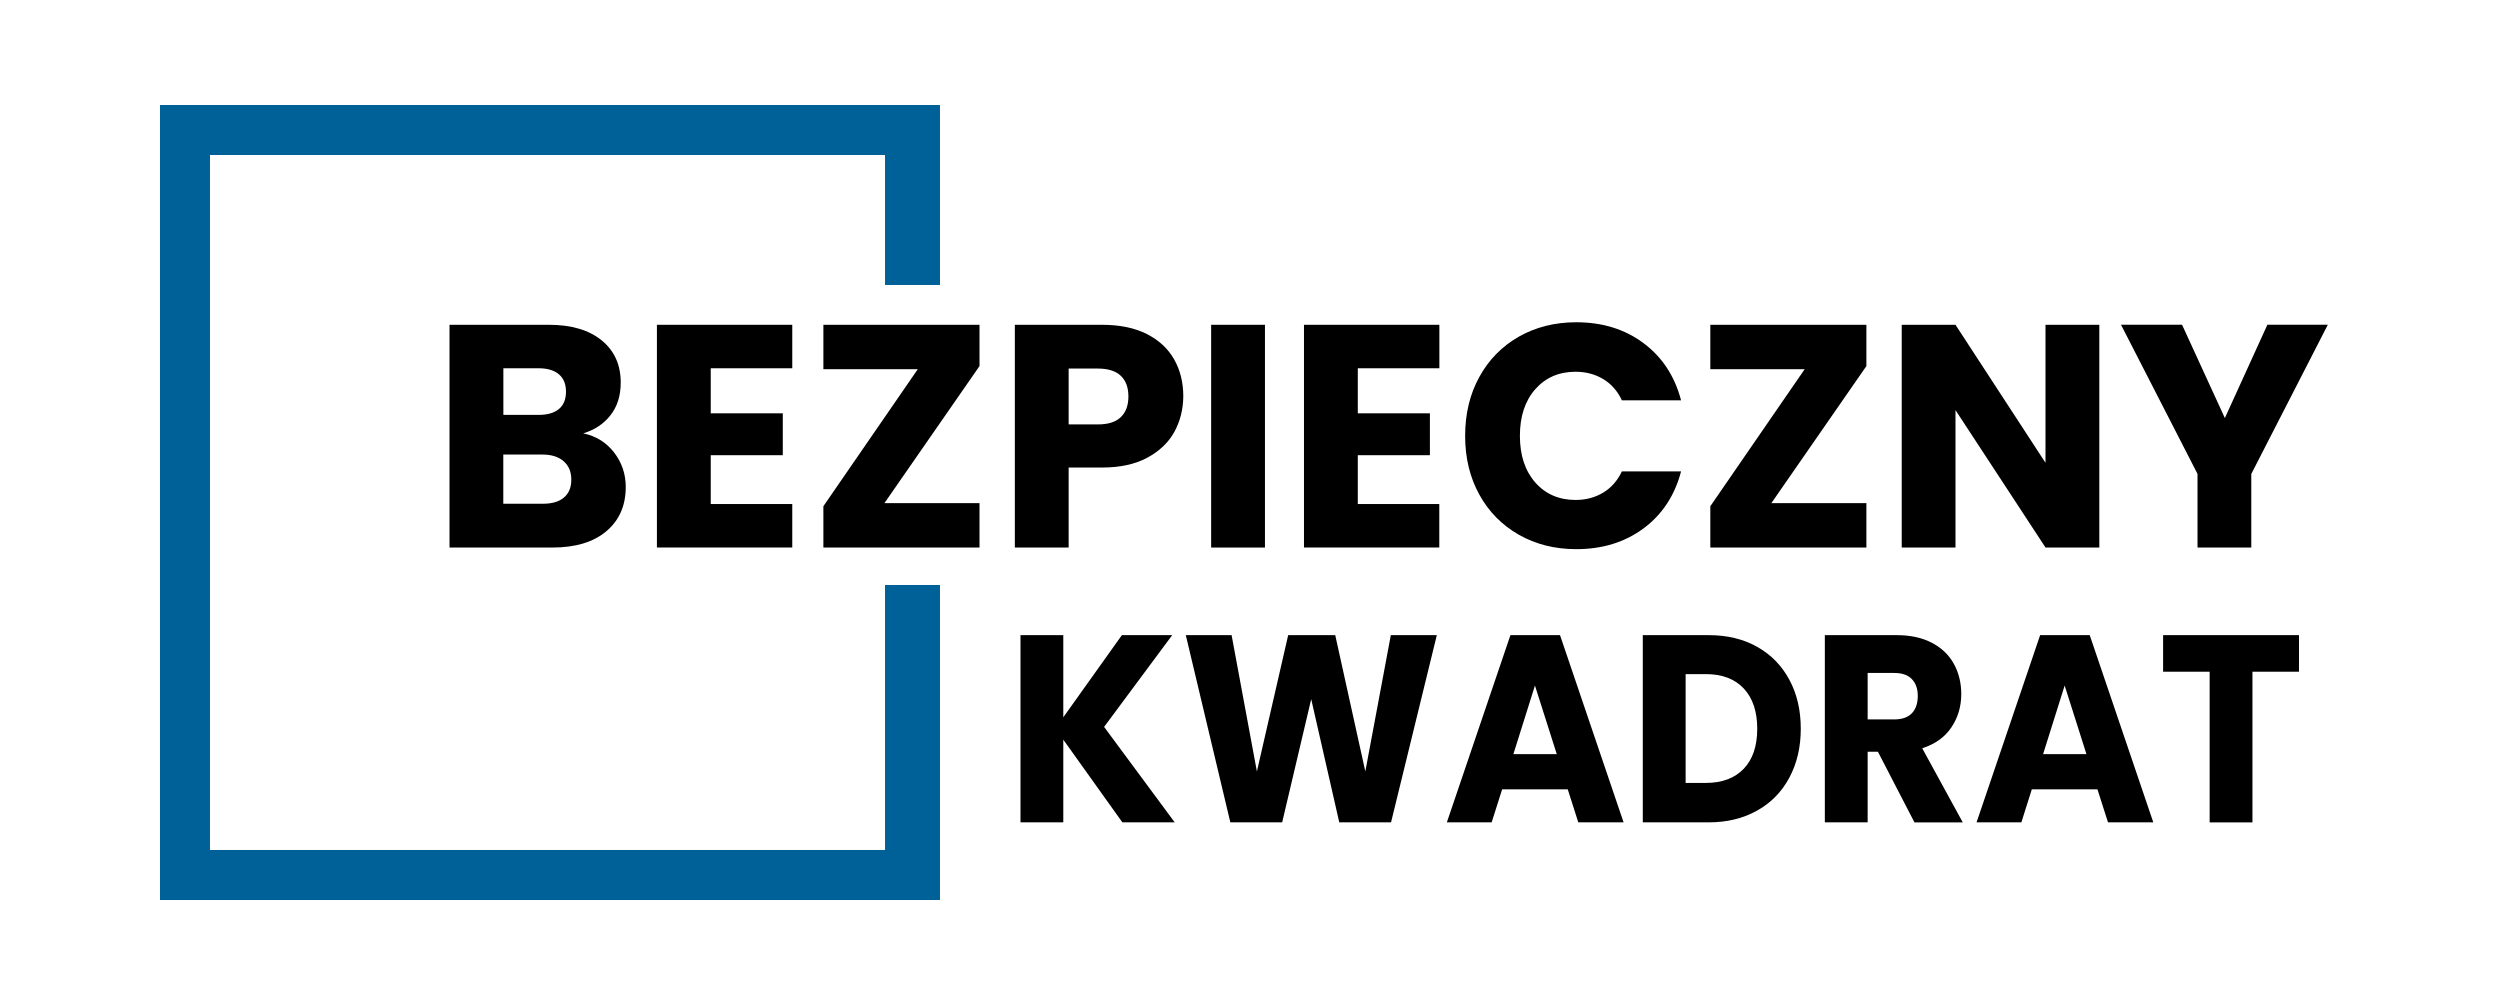
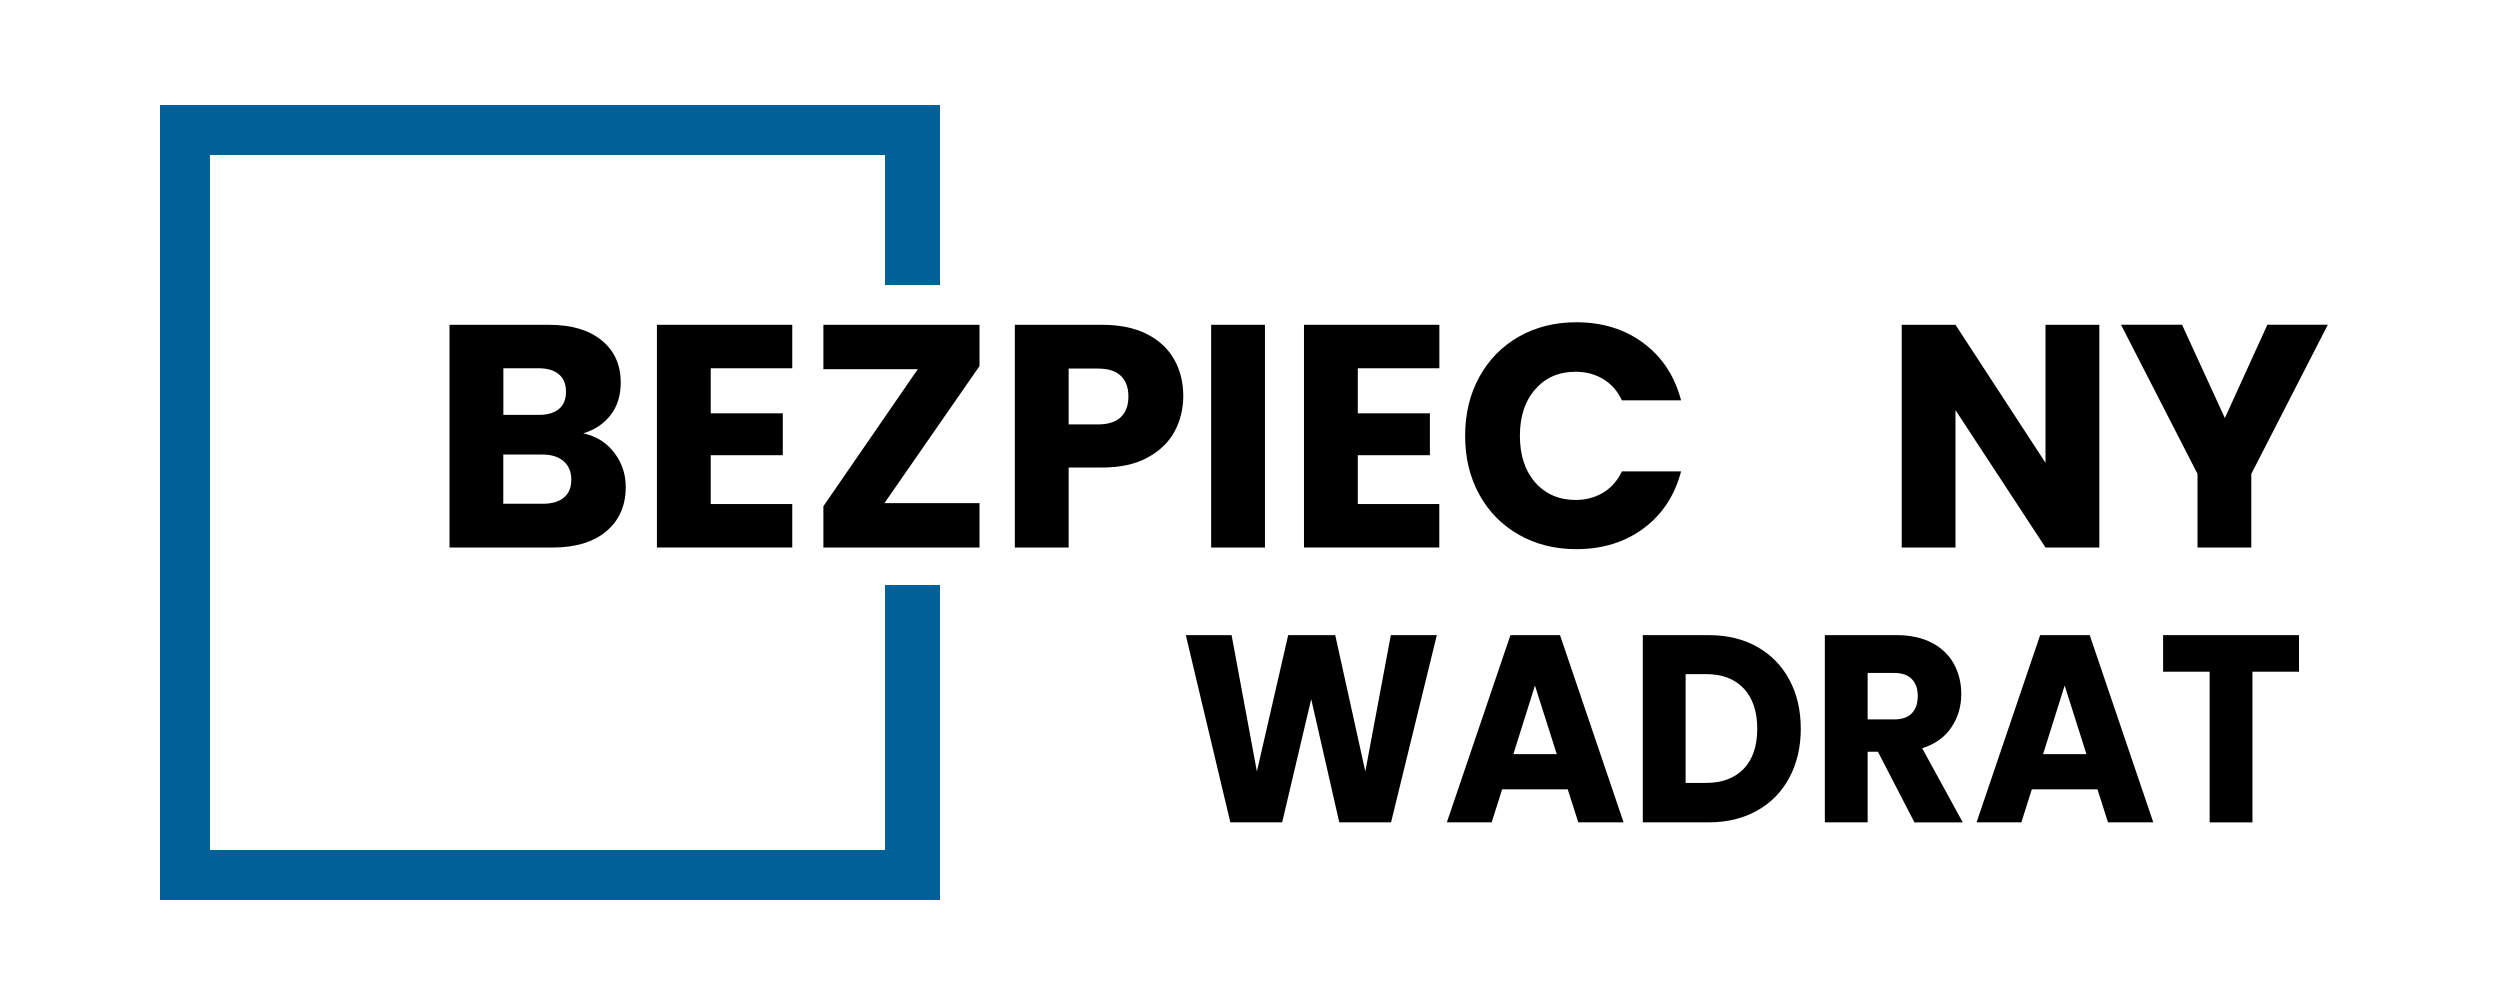
<svg xmlns="http://www.w3.org/2000/svg" width="235px" height="94px" viewBox="0 0 235 94" version="1.1">
  <g id="surface1">
    <path style=" stroke:none;fill-rule:nonzero;fill:rgb(0%,38.039%,59.608%);fill-opacity:1;" d="M 83.191 54.988 L 83.191 79.898 L 19.738 79.898 L 19.738 14.57 L 83.191 14.57 L 83.191 26.789 L 88.359 26.789 L 88.359 9.871 L 15.039 9.871 L 15.039 84.602 L 88.359 84.602 L 88.359 54.988 Z M 83.191 54.988 " />
    <path style=" stroke:none;fill-rule:nonzero;fill:rgb(0%,0%,0%);fill-opacity:1;" d="M 57.727 42.535 C 58.453 43.48 58.82 44.562 58.82 45.773 C 58.82 47.523 58.215 48.906 57 49.934 C 55.789 50.957 54.098 51.469 51.926 51.469 L 42.254 51.469 L 42.254 30.531 L 51.602 30.531 C 53.711 30.531 55.359 31.02 56.555 31.992 C 57.75 32.965 58.348 34.293 58.348 35.961 C 58.348 37.191 58.027 38.215 57.383 39.035 C 56.742 39.852 55.887 40.414 54.824 40.734 C 56.027 40.988 56.996 41.59 57.727 42.535 Z M 47.316 39 L 50.629 39 C 51.457 39 52.094 38.816 52.535 38.449 C 52.977 38.086 53.203 37.539 53.203 36.824 C 53.203 36.109 52.984 35.559 52.535 35.184 C 52.094 34.809 51.457 34.617 50.629 34.617 L 47.316 34.617 Z M 53.008 46.77 C 53.473 46.379 53.703 45.82 53.703 45.082 C 53.703 44.348 53.461 43.77 52.977 43.352 C 52.496 42.934 51.828 42.727 50.98 42.727 L 47.309 42.727 L 47.309 47.352 L 51.039 47.352 C 51.887 47.352 52.547 47.16 53.008 46.77 Z M 53.008 46.77 " />
    <path style=" stroke:none;fill-rule:nonzero;fill:rgb(0%,0%,0%);fill-opacity:1;" d="M 66.809 34.617 L 66.809 38.852 L 73.582 38.852 L 73.582 42.789 L 66.809 42.789 L 66.809 47.379 L 74.473 47.379 L 74.473 51.465 L 61.75 51.465 L 61.75 30.531 L 74.473 30.531 L 74.473 34.617 Z M 66.809 34.617 " />
    <path style=" stroke:none;fill-rule:nonzero;fill:rgb(0%,0%,0%);fill-opacity:1;" d="M 83.137 47.293 L 92.074 47.293 L 92.074 51.465 L 77.398 51.465 L 77.398 47.586 L 86.273 34.703 L 77.398 34.703 L 77.398 30.531 L 92.074 30.531 L 92.074 34.41 Z M 83.137 47.293 " />
    <path style=" stroke:none;fill-rule:nonzero;fill:rgb(0%,0%,0%);fill-opacity:1;" d="M 110.391 40.594 C 109.836 41.602 108.988 42.406 107.848 43.023 C 106.703 43.641 105.281 43.949 103.59 43.949 L 100.453 43.949 L 100.453 51.465 L 95.395 51.465 L 95.395 30.531 L 103.594 30.531 C 105.246 30.531 106.648 30.816 107.793 31.395 C 108.938 31.973 109.797 32.77 110.371 33.785 C 110.945 34.797 111.23 35.961 111.23 37.27 C 111.215 38.484 110.938 39.594 110.391 40.594 Z M 105.359 39.207 C 105.836 38.75 106.07 38.102 106.07 37.266 C 106.07 36.43 105.836 35.785 105.359 35.328 C 104.887 34.875 104.168 34.645 103.203 34.645 L 100.453 34.645 L 100.453 39.895 L 103.203 39.895 C 104.168 39.895 104.887 39.668 105.359 39.207 Z M 105.359 39.207 " />
    <path style=" stroke:none;fill-rule:nonzero;fill:rgb(0%,0%,0%);fill-opacity:1;" d="M 118.906 30.531 L 118.906 51.469 L 113.848 51.469 L 113.848 30.531 Z M 118.906 30.531 " />
    <path style=" stroke:none;fill-rule:nonzero;fill:rgb(0%,0%,0%);fill-opacity:1;" d="M 127.633 34.617 L 127.633 38.852 L 134.41 38.852 L 134.41 42.789 L 127.633 42.789 L 127.633 47.379 L 135.293 47.379 L 135.293 51.465 L 122.574 51.465 L 122.574 30.531 L 135.301 30.531 L 135.301 34.617 Z M 127.633 34.617 " />
    <path style=" stroke:none;fill-rule:nonzero;fill:rgb(0%,0%,0%);fill-opacity:1;" d="M 139.055 35.438 C 139.941 33.816 141.18 32.559 142.766 31.648 C 144.355 30.746 146.156 30.293 148.168 30.293 C 150.637 30.293 152.746 30.949 154.5 32.262 C 156.25 33.57 157.426 35.363 158.02 37.629 L 152.457 37.629 C 152.047 36.754 151.457 36.086 150.695 35.629 C 149.934 35.176 149.074 34.945 148.105 34.945 C 146.547 34.945 145.285 35.488 144.316 36.586 C 143.352 37.68 142.871 39.141 142.871 40.969 C 142.871 42.797 143.355 44.262 144.316 45.355 C 145.285 46.449 146.547 46.996 148.105 46.996 C 149.074 46.996 149.934 46.766 150.695 46.309 C 151.457 45.852 152.039 45.188 152.457 44.312 L 158.02 44.312 C 157.426 46.578 156.25 48.363 154.5 49.664 C 152.742 50.969 150.629 51.621 148.168 51.621 C 146.156 51.621 144.355 51.168 142.766 50.262 C 141.18 49.359 139.941 48.102 139.055 46.488 C 138.164 44.875 137.723 43.039 137.723 40.969 C 137.723 38.902 138.164 37.055 139.055 35.438 Z M 139.055 35.438 " />
-     <path style=" stroke:none;fill-rule:nonzero;fill:rgb(0%,0%,0%);fill-opacity:1;" d="M 166.508 47.293 L 175.441 47.293 L 175.441 51.465 L 160.77 51.465 L 160.77 47.586 L 169.641 34.703 L 160.77 34.703 L 160.77 30.531 L 175.441 30.531 L 175.441 34.41 Z M 166.508 47.293 " />
    <path style=" stroke:none;fill-rule:nonzero;fill:rgb(0%,0%,0%);fill-opacity:1;" d="M 197.336 51.465 L 192.277 51.465 L 183.816 38.551 L 183.816 51.465 L 178.762 51.465 L 178.762 30.531 L 183.816 30.531 L 192.277 43.504 L 192.277 30.531 L 197.336 30.531 Z M 197.336 51.465 " />
    <path style=" stroke:none;fill-rule:nonzero;fill:rgb(0%,0%,0%);fill-opacity:1;" d="M 218.812 30.531 L 211.621 44.551 L 211.621 51.469 L 206.566 51.469 L 206.566 44.547 L 199.375 30.527 L 205.113 30.527 L 209.137 39.297 L 213.133 30.527 L 218.812 30.527 Z M 218.812 30.531 " />
-     <path style=" stroke:none;fill-rule:nonzero;fill:rgb(0%,0%,0%);fill-opacity:1;" d="M 105.504 77.301 L 99.949 69.527 L 99.949 77.301 L 95.926 77.301 L 95.926 59.703 L 99.949 59.703 L 99.949 67.426 L 105.457 59.703 L 110.188 59.703 L 103.785 68.328 L 110.422 77.301 Z M 105.504 77.301 " />
    <path style=" stroke:none;fill-rule:nonzero;fill:rgb(0%,0%,0%);fill-opacity:1;" d="M 135.062 59.703 L 130.758 77.301 L 125.891 77.301 L 123.254 65.719 L 120.523 77.301 L 115.652 77.301 L 111.465 59.703 L 115.77 59.703 L 118.148 72.516 L 121.09 59.703 L 125.512 59.703 L 128.34 72.516 L 130.738 59.703 Z M 135.062 59.703 " />
    <path style=" stroke:none;fill-rule:nonzero;fill:rgb(0%,0%,0%);fill-opacity:1;" d="M 147.367 74.195 L 141.203 74.195 L 140.215 77.301 L 136.004 77.301 L 141.98 59.703 L 146.641 59.703 L 152.617 77.301 L 148.359 77.301 Z M 146.336 70.887 L 144.285 64.441 L 142.258 70.887 Z M 146.336 70.887 " />
    <path style=" stroke:none;fill-rule:nonzero;fill:rgb(0%,0%,0%);fill-opacity:1;" d="M 165.18 60.805 C 166.484 61.543 167.488 62.57 168.203 63.902 C 168.918 65.23 169.273 66.762 169.273 68.504 C 169.273 70.223 168.918 71.754 168.203 73.09 C 167.488 74.43 166.48 75.465 165.168 76.195 C 163.855 76.934 162.34 77.301 160.613 77.301 L 154.422 77.301 L 154.422 59.703 L 160.613 59.703 C 162.355 59.703 163.879 60.07 165.18 60.805 Z M 163.914 72.262 C 164.758 71.379 165.18 70.125 165.18 68.504 C 165.18 66.883 164.758 65.621 163.914 64.719 C 163.066 63.816 161.883 63.367 160.359 63.367 L 158.449 63.367 L 158.449 73.594 L 160.359 73.594 C 161.883 73.594 163.066 73.145 163.914 72.262 Z M 163.914 72.262 " />
    <path style=" stroke:none;fill-rule:nonzero;fill:rgb(0%,0%,0%);fill-opacity:1;" d="M 179.957 77.301 L 176.523 70.66 L 175.559 70.66 L 175.559 77.301 L 171.535 77.301 L 171.535 59.703 L 178.289 59.703 C 179.59 59.703 180.699 59.949 181.617 60.434 C 182.535 60.918 183.219 61.586 183.676 62.426 C 184.133 63.27 184.359 64.211 184.359 65.246 C 184.359 66.414 184.047 67.461 183.426 68.379 C 182.805 69.301 181.895 69.949 180.688 70.336 L 184.5 77.305 L 179.957 77.305 Z M 175.559 67.625 L 178.055 67.625 C 178.793 67.625 179.348 67.43 179.715 67.047 C 180.082 66.66 180.27 66.121 180.27 65.414 C 180.27 64.746 180.086 64.223 179.715 63.836 C 179.344 63.449 178.793 63.258 178.055 63.258 L 175.559 63.258 Z M 175.559 67.625 " />
    <path style=" stroke:none;fill-rule:nonzero;fill:rgb(0%,0%,0%);fill-opacity:1;" d="M 197.16 74.195 L 190.992 74.195 L 190.008 77.301 L 185.797 77.301 L 191.773 59.703 L 196.434 59.703 L 202.41 77.301 L 198.152 77.301 Z M 196.125 70.887 L 194.078 64.441 L 192.051 70.887 Z M 196.125 70.887 " />
    <path style=" stroke:none;fill-rule:nonzero;fill:rgb(0%,0%,0%);fill-opacity:1;" d="M 216.105 59.703 L 216.105 63.141 L 211.73 63.141 L 211.73 77.305 L 207.707 77.305 L 207.707 63.141 L 203.332 63.141 L 203.332 59.703 Z M 216.105 59.703 " />
  </g>
</svg>